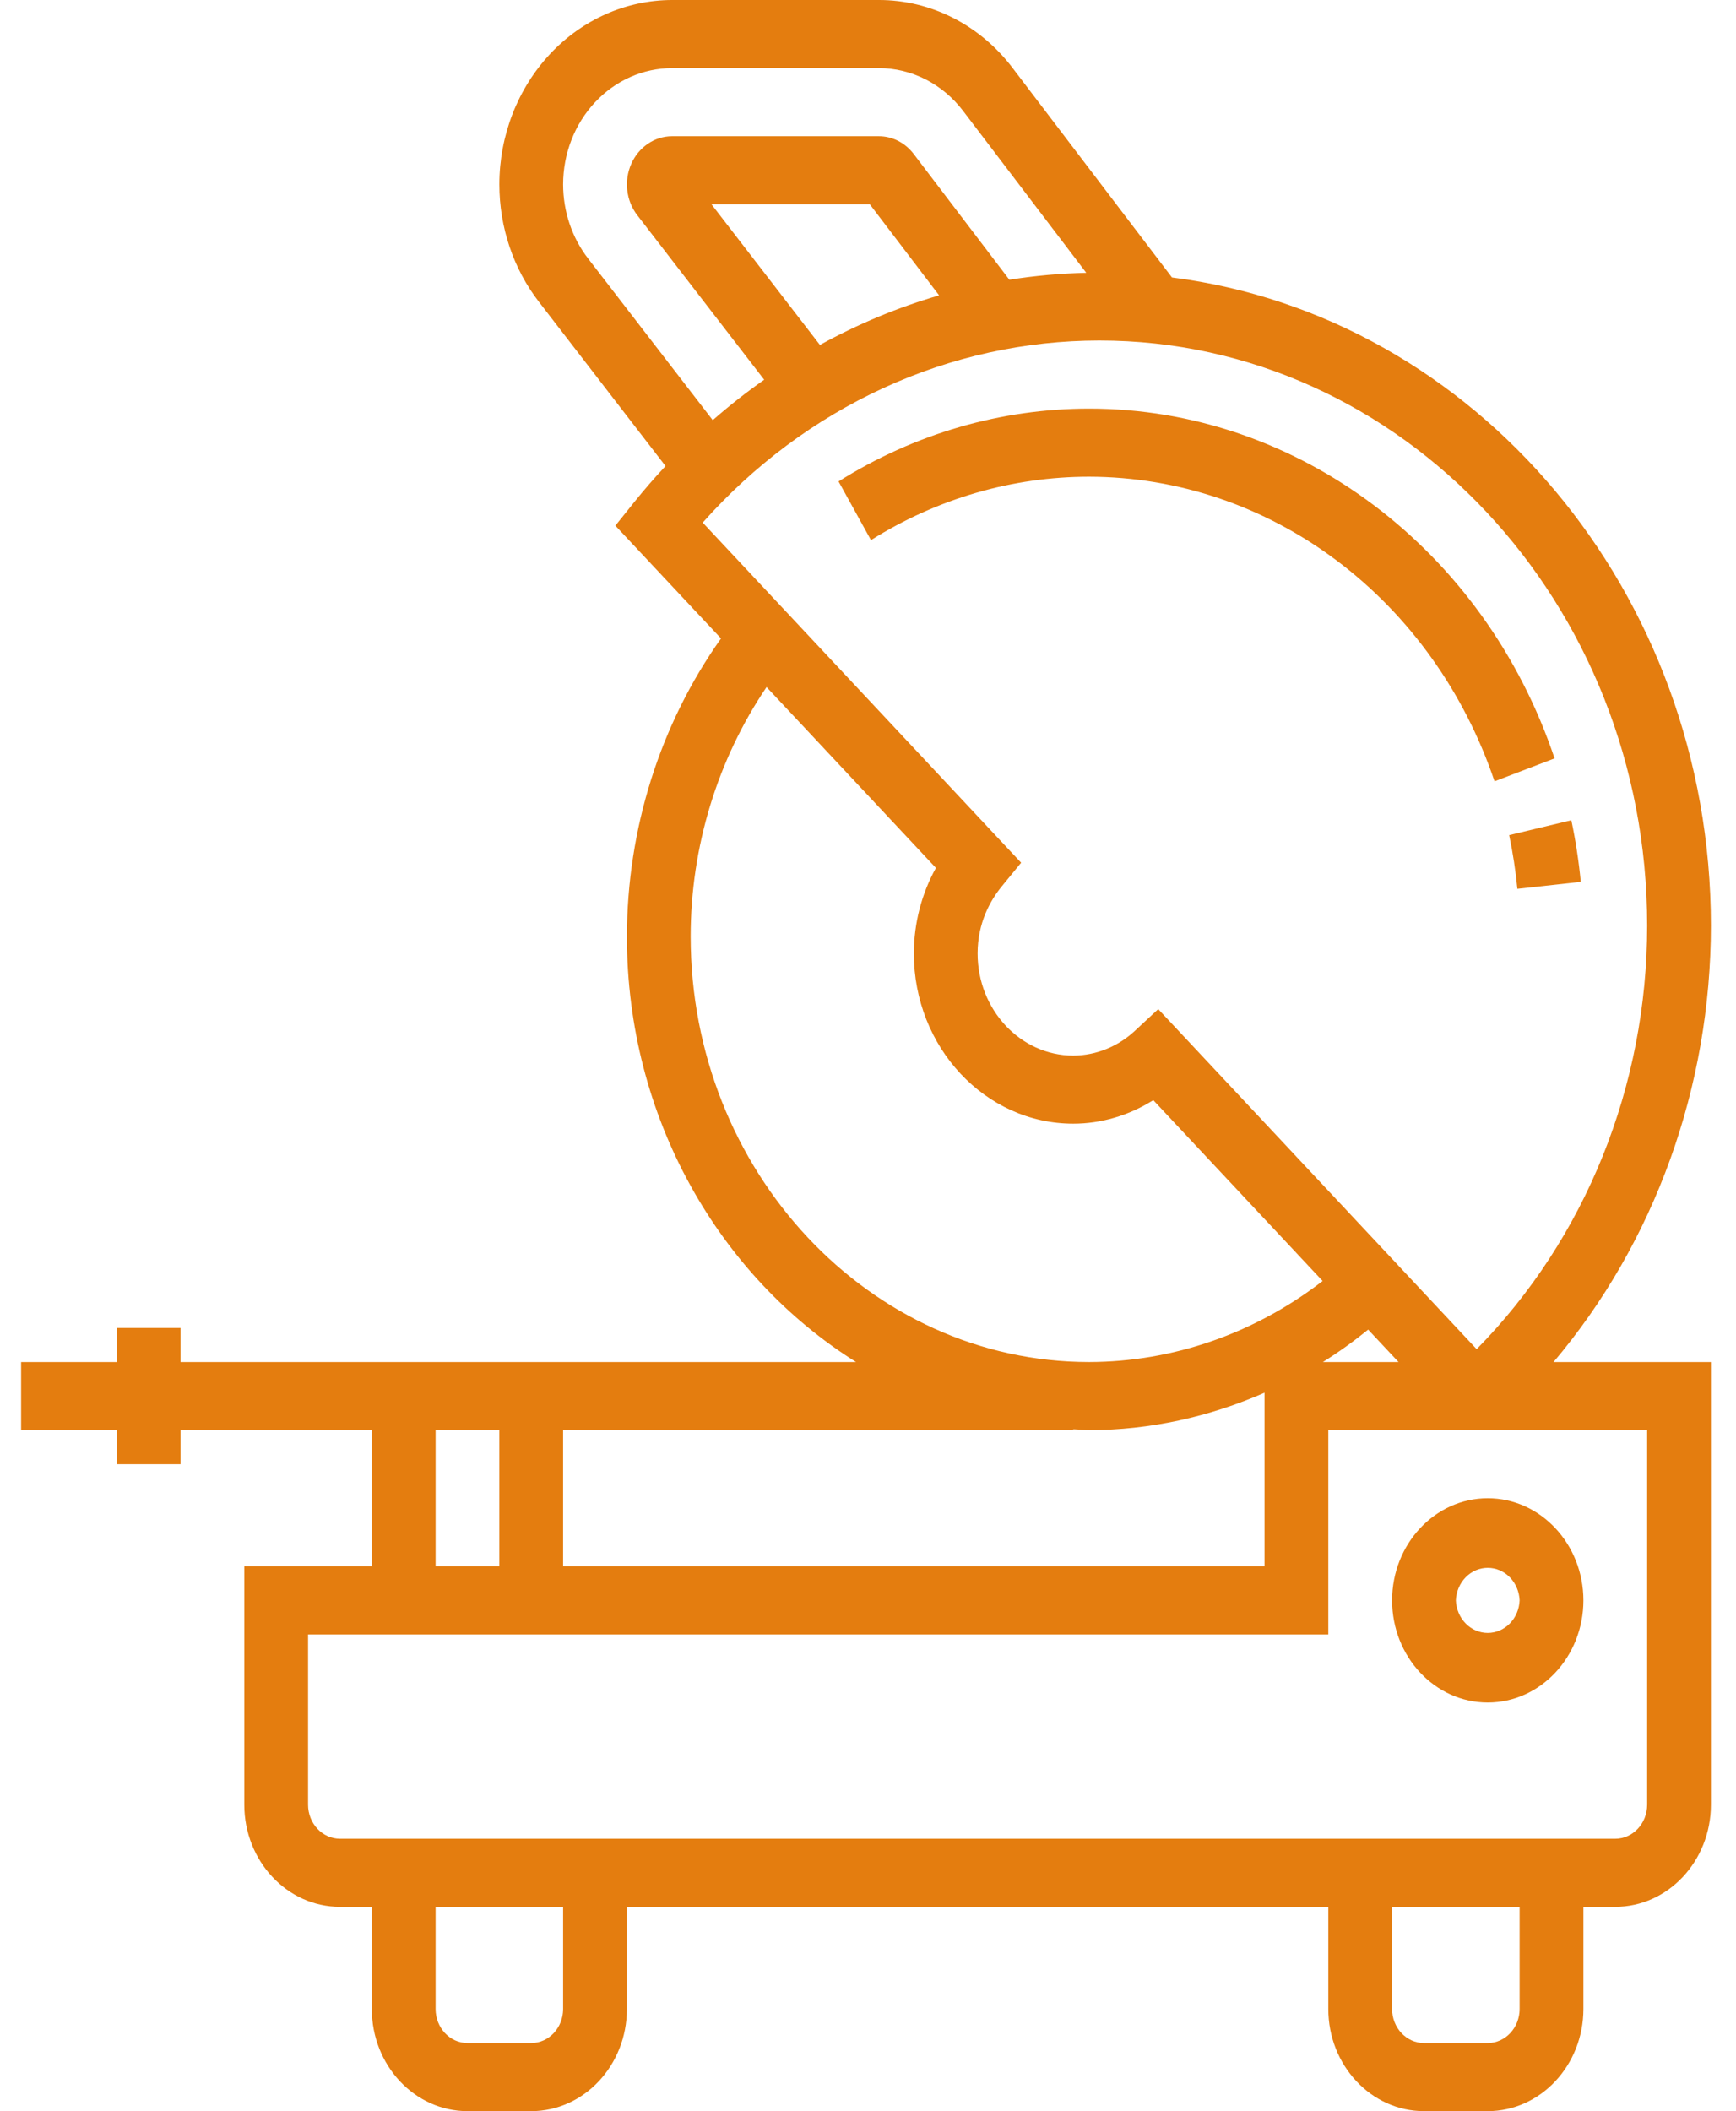
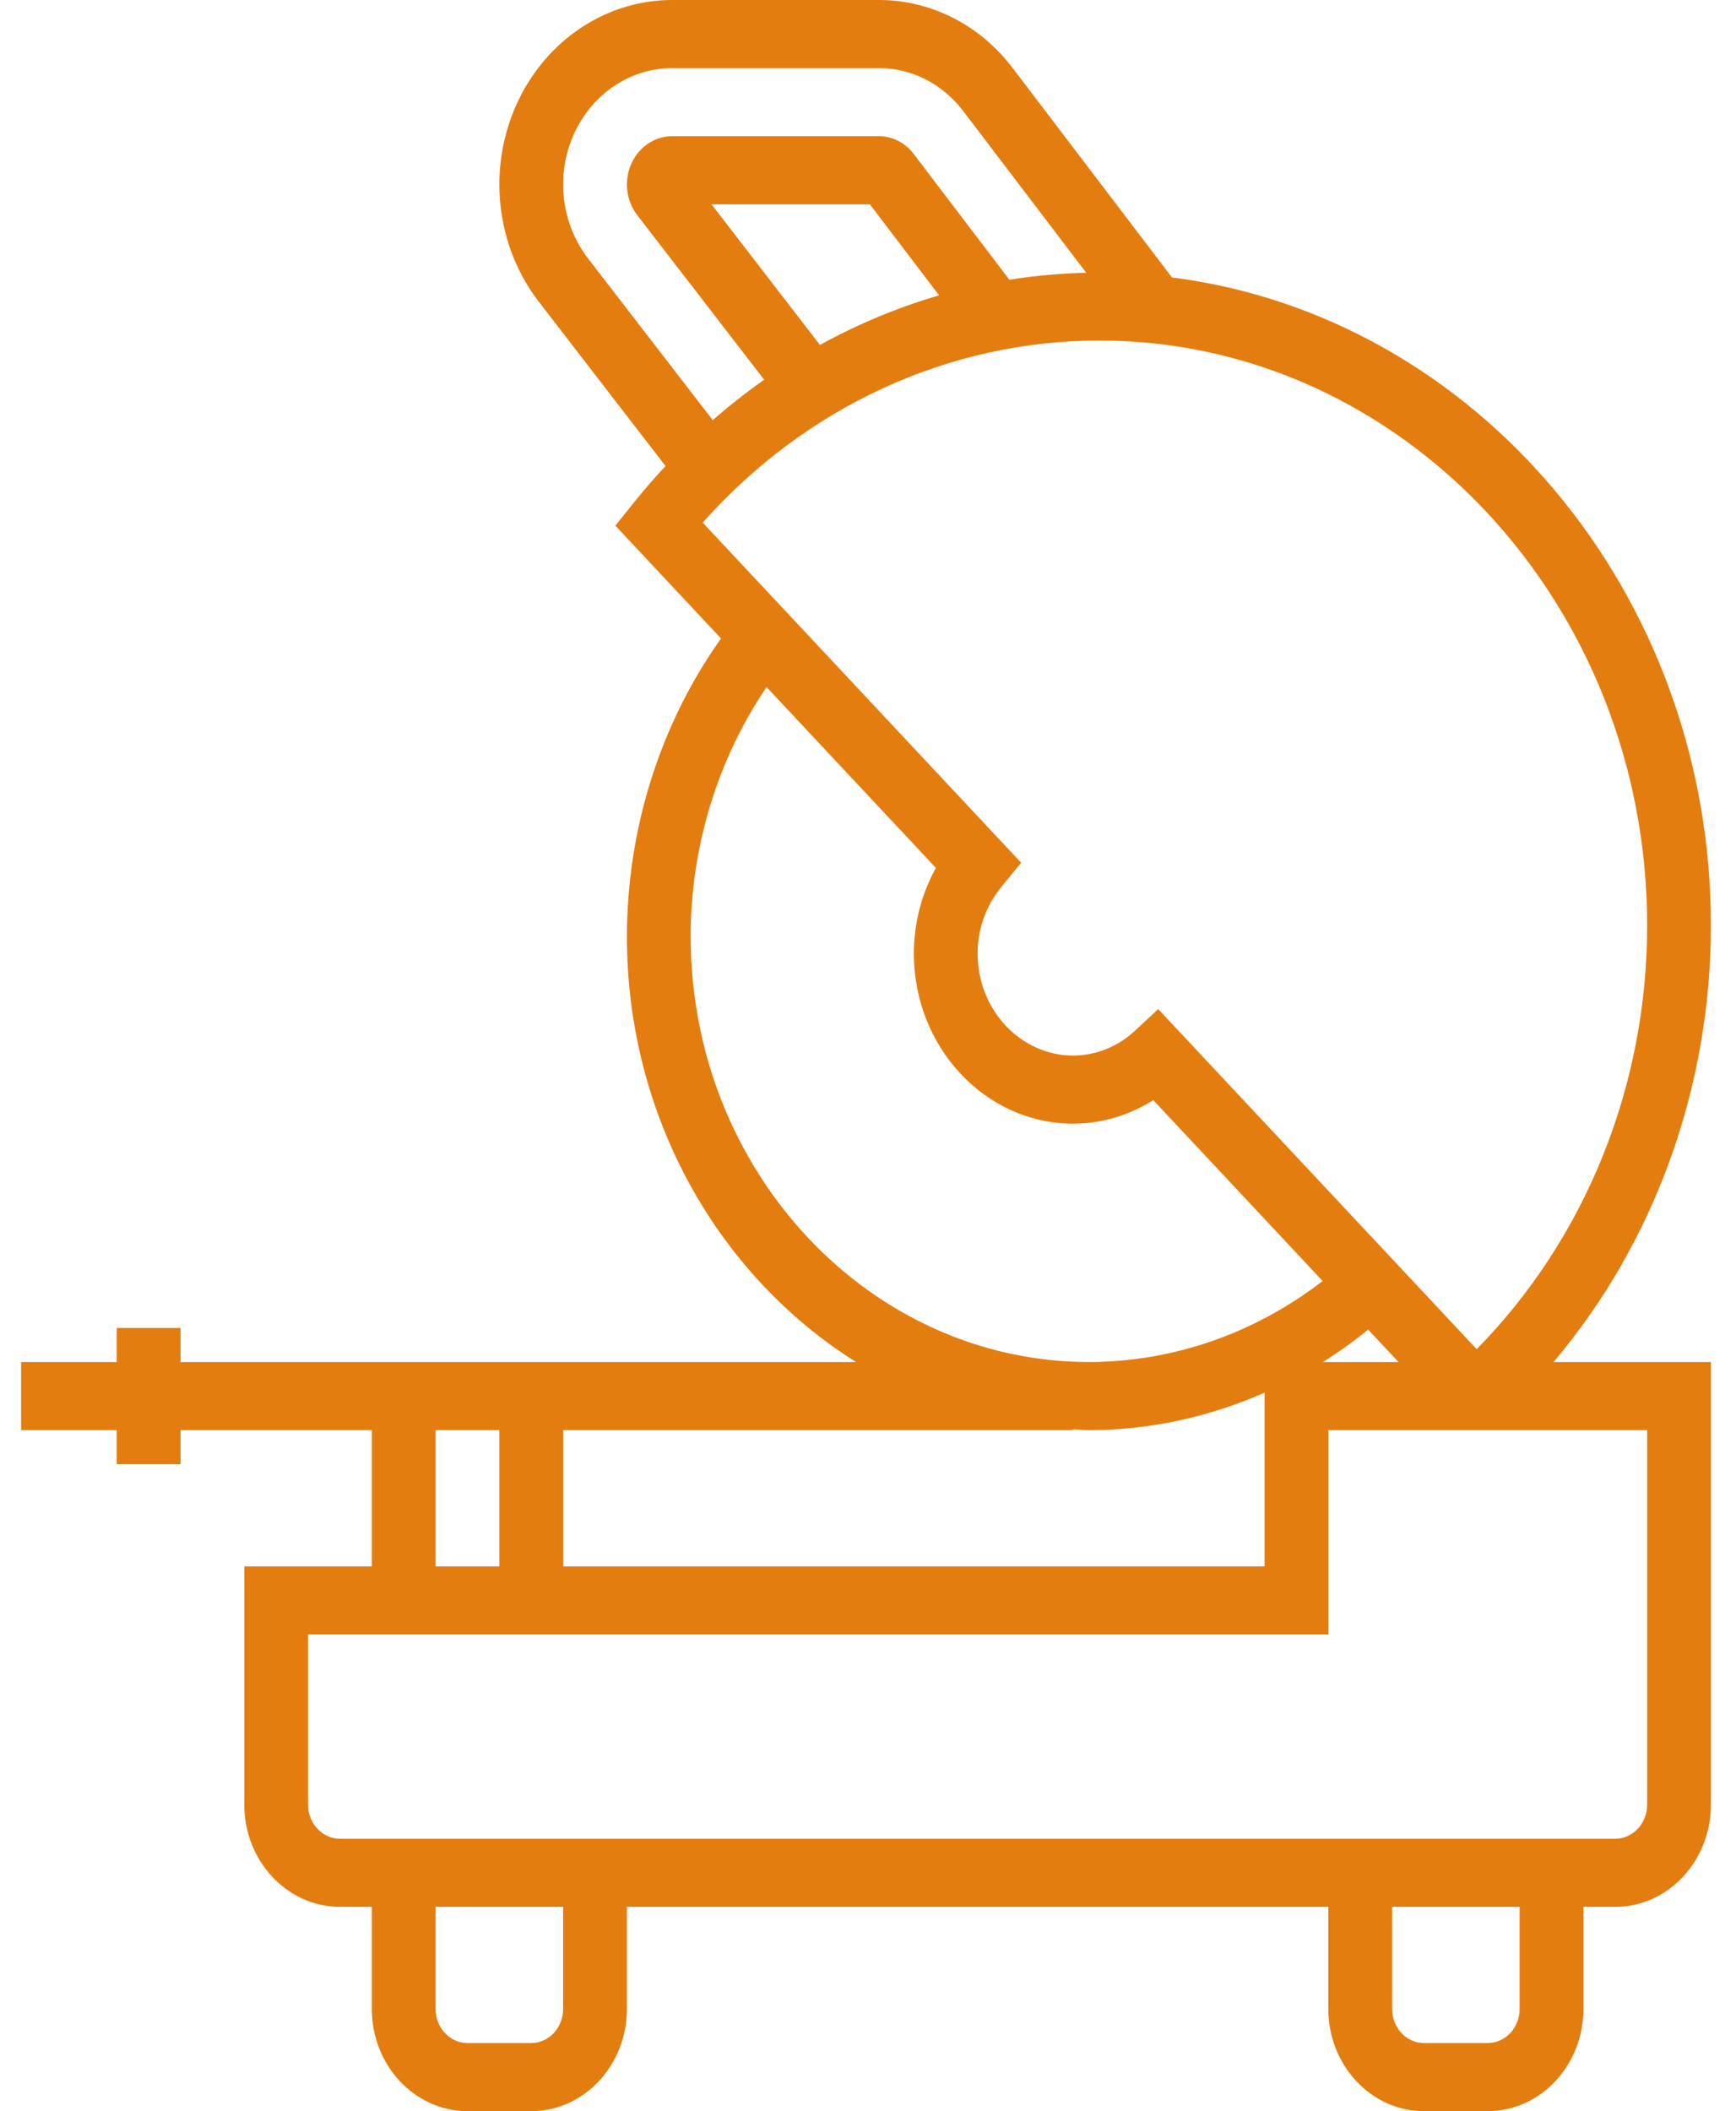
<svg xmlns="http://www.w3.org/2000/svg" width="51" height="62" viewBox="0 0 51 62" fill="none">
-   <path d="M50.263 27.182C50.263 17.377 43.333 9.28 34.43 8.148L29.751 2C29.277 1.374 28.677 0.869 27.995 0.523C27.314 0.177 26.569 -0.002 25.814 2.04773e-08H19.742C18.397 0.002 17.108 0.573 16.157 1.588C15.206 2.604 14.671 3.98 14.67 5.416C14.67 6.67 15.081 7.893 15.827 8.858L19.552 13.687C19.236 14.024 18.933 14.373 18.642 14.734L18.078 15.437L21.182 18.75C19.393 21.268 18.423 24.34 18.417 27.5C18.417 32.827 21.129 37.479 25.149 40H5.303V39H3.43V40H0.62V42H3.43V43H5.303V42H10.923V46H7.177V53C7.177 54.654 8.437 56 9.987 56H10.923V59C10.923 60.654 12.184 62 13.733 62H15.607C17.156 62 18.417 60.654 18.417 59V56H39.023V59C39.023 60.654 40.284 62 41.833 62H43.707C45.256 62 46.517 60.654 46.517 59V56H47.453C49.003 56 50.263 54.654 50.263 53V40H45.64C48.614 36.486 50.261 31.918 50.263 27.182ZM17.273 7.587C16.802 6.975 16.544 6.208 16.543 5.416C16.544 4.51 16.882 3.642 17.482 3.002C18.081 2.361 18.895 2.001 19.743 2H25.815C26.291 1.999 26.761 2.112 27.191 2.33C27.62 2.549 27.998 2.867 28.298 3.262L31.912 8.012C31.152 8.029 30.398 8.097 29.653 8.215L26.842 4.521C26.718 4.358 26.561 4.226 26.384 4.136C26.206 4.046 26.011 3.999 25.814 4H19.743C19.492 4 19.246 4.077 19.034 4.221C18.822 4.365 18.652 4.57 18.545 4.812C18.438 5.055 18.397 5.325 18.428 5.591C18.459 5.857 18.56 6.109 18.719 6.316L22.45 11.152C21.927 11.519 21.423 11.915 20.939 12.339L17.273 7.587ZM27.589 8.674C26.378 9.027 25.204 9.515 24.088 10.13L20.902 6H25.554L27.589 8.674ZM20.644 15.348C22.145 13.659 23.952 12.314 25.955 11.395C27.958 10.475 30.116 10.001 32.296 10C41.17 10 48.39 17.708 48.39 27.182C48.39 31.896 46.575 36.379 43.381 39.622L34.026 29.635L33.367 30.248C32.861 30.73 32.208 30.997 31.53 31C29.981 31 28.72 29.654 28.72 28C28.72 27.091 29.103 26.433 29.423 26.039L29.999 25.336L20.644 15.348ZM41.086 40H38.864C39.325 39.711 39.769 39.393 40.194 39.048L41.086 40ZM20.29 27.5C20.29 24.869 21.083 22.299 22.52 20.178L27.495 25.489C27.073 26.249 26.849 27.116 26.847 28C26.847 30.757 28.948 33 31.53 33C32.355 33 33.166 32.759 33.881 32.309L38.856 37.62C36.861 39.162 34.461 39.995 31.998 40C25.542 40 20.29 34.393 20.29 27.5ZM16.543 42H31.53V41.975C31.686 41.98 31.84 42 31.998 42C33.775 42 35.524 41.612 37.15 40.901V46H16.543V42ZM12.797 42H14.67V46H12.797V42ZM16.543 59C16.543 59.552 16.123 60 15.607 60H13.733C13.217 60 12.797 59.552 12.797 59V56H16.543V59ZM44.643 59C44.643 59.552 44.223 60 43.707 60H41.833C41.317 60 40.897 59.552 40.897 59V56H44.643V59ZM48.39 42V53C48.39 53.552 47.969 54 47.453 54H9.987C9.471 54 9.05 53.552 9.05 53V48H39.023V42H48.39Z" fill="#E47D0F" />
-   <path d="M43.906 22.946L45.67 22.272C43.608 16.128 38.114 12 31.998 12C29.405 12 26.859 12.739 24.635 14.139L25.587 15.862C27.53 14.642 29.744 13.999 31.998 14C34.604 14.004 37.145 14.865 39.275 16.466C41.406 18.067 43.023 20.329 43.906 22.946ZM44.577 26.103L46.44 25.898C46.381 25.289 46.289 24.685 46.163 24.088L44.336 24.526C44.445 25.043 44.526 25.573 44.577 26.103ZM40.897 47C40.897 48.654 42.157 50 43.707 50C45.256 50 46.517 48.654 46.517 47C46.517 45.346 45.256 44 43.707 44C42.157 44 40.897 45.346 40.897 47ZM44.643 47C44.633 47.258 44.529 47.501 44.355 47.679C44.18 47.857 43.948 47.956 43.707 47.956C43.465 47.956 43.233 47.857 43.059 47.679C42.884 47.501 42.781 47.258 42.77 47C42.781 46.742 42.884 46.499 43.059 46.321C43.233 46.143 43.465 46.044 43.707 46.044C43.948 46.044 44.18 46.143 44.355 46.321C44.529 46.499 44.633 46.742 44.643 47Z" fill="#E47D0F" />
+   <path d="M50.263 27.182C50.263 17.377 43.333 9.28 34.43 8.148L29.751 2C29.277 1.374 28.677 0.869 27.995 0.523C27.314 0.177 26.569 -0.002 25.814 2.04773e-08H19.742C18.397 0.002 17.108 0.573 16.157 1.588C15.206 2.604 14.671 3.98 14.67 5.416C14.67 6.67 15.081 7.893 15.827 8.858L19.552 13.687C19.236 14.024 18.933 14.373 18.642 14.734L18.078 15.437L21.182 18.75C19.393 21.268 18.423 24.34 18.417 27.5C18.417 32.827 21.129 37.479 25.149 40H5.303V39H3.43V40H0.62V42H3.43V43H5.303V42H10.923V46H7.177V53C7.177 54.654 8.437 56 9.987 56H10.923V59C10.923 60.654 12.184 62 13.733 62H15.607C17.156 62 18.417 60.654 18.417 59V56H39.023V59C39.023 60.654 40.284 62 41.833 62H43.707C45.256 62 46.517 60.654 46.517 59V56H47.453C49.003 56 50.263 54.654 50.263 53V40H45.64C48.614 36.486 50.261 31.918 50.263 27.182ZM17.273 7.587C16.802 6.975 16.544 6.208 16.543 5.416C16.544 4.51 16.882 3.642 17.482 3.002C18.081 2.361 18.895 2.001 19.743 2H25.815C26.291 1.999 26.761 2.112 27.191 2.33C27.62 2.549 27.998 2.867 28.298 3.262L31.912 8.012C31.152 8.029 30.398 8.097 29.653 8.215L26.842 4.521C26.718 4.358 26.561 4.226 26.384 4.136C26.206 4.046 26.011 3.999 25.814 4H19.743C19.492 4 19.246 4.077 19.034 4.221C18.822 4.365 18.652 4.57 18.545 4.812C18.438 5.055 18.397 5.325 18.428 5.591C18.459 5.857 18.56 6.109 18.719 6.316L22.45 11.152C21.927 11.519 21.423 11.915 20.939 12.339L17.273 7.587ZM27.589 8.674C26.378 9.027 25.204 9.515 24.088 10.13L20.902 6H25.554L27.589 8.674ZM20.644 15.348C22.145 13.659 23.952 12.314 25.955 11.395C27.958 10.475 30.116 10.001 32.296 10C41.17 10 48.39 17.708 48.39 27.182C48.39 31.896 46.575 36.379 43.381 39.622L34.026 29.635L33.367 30.248C32.861 30.73 32.208 30.997 31.53 31C29.981 31 28.72 29.654 28.72 28C28.72 27.091 29.103 26.433 29.423 26.039L29.999 25.336L20.644 15.348ZM41.086 40H38.864C39.325 39.711 39.769 39.393 40.194 39.048L41.086 40M20.29 27.5C20.29 24.869 21.083 22.299 22.52 20.178L27.495 25.489C27.073 26.249 26.849 27.116 26.847 28C26.847 30.757 28.948 33 31.53 33C32.355 33 33.166 32.759 33.881 32.309L38.856 37.62C36.861 39.162 34.461 39.995 31.998 40C25.542 40 20.29 34.393 20.29 27.5ZM16.543 42H31.53V41.975C31.686 41.98 31.84 42 31.998 42C33.775 42 35.524 41.612 37.15 40.901V46H16.543V42ZM12.797 42H14.67V46H12.797V42ZM16.543 59C16.543 59.552 16.123 60 15.607 60H13.733C13.217 60 12.797 59.552 12.797 59V56H16.543V59ZM44.643 59C44.643 59.552 44.223 60 43.707 60H41.833C41.317 60 40.897 59.552 40.897 59V56H44.643V59ZM48.39 42V53C48.39 53.552 47.969 54 47.453 54H9.987C9.471 54 9.05 53.552 9.05 53V48H39.023V42H48.39Z" fill="#E47D0F" />
</svg>